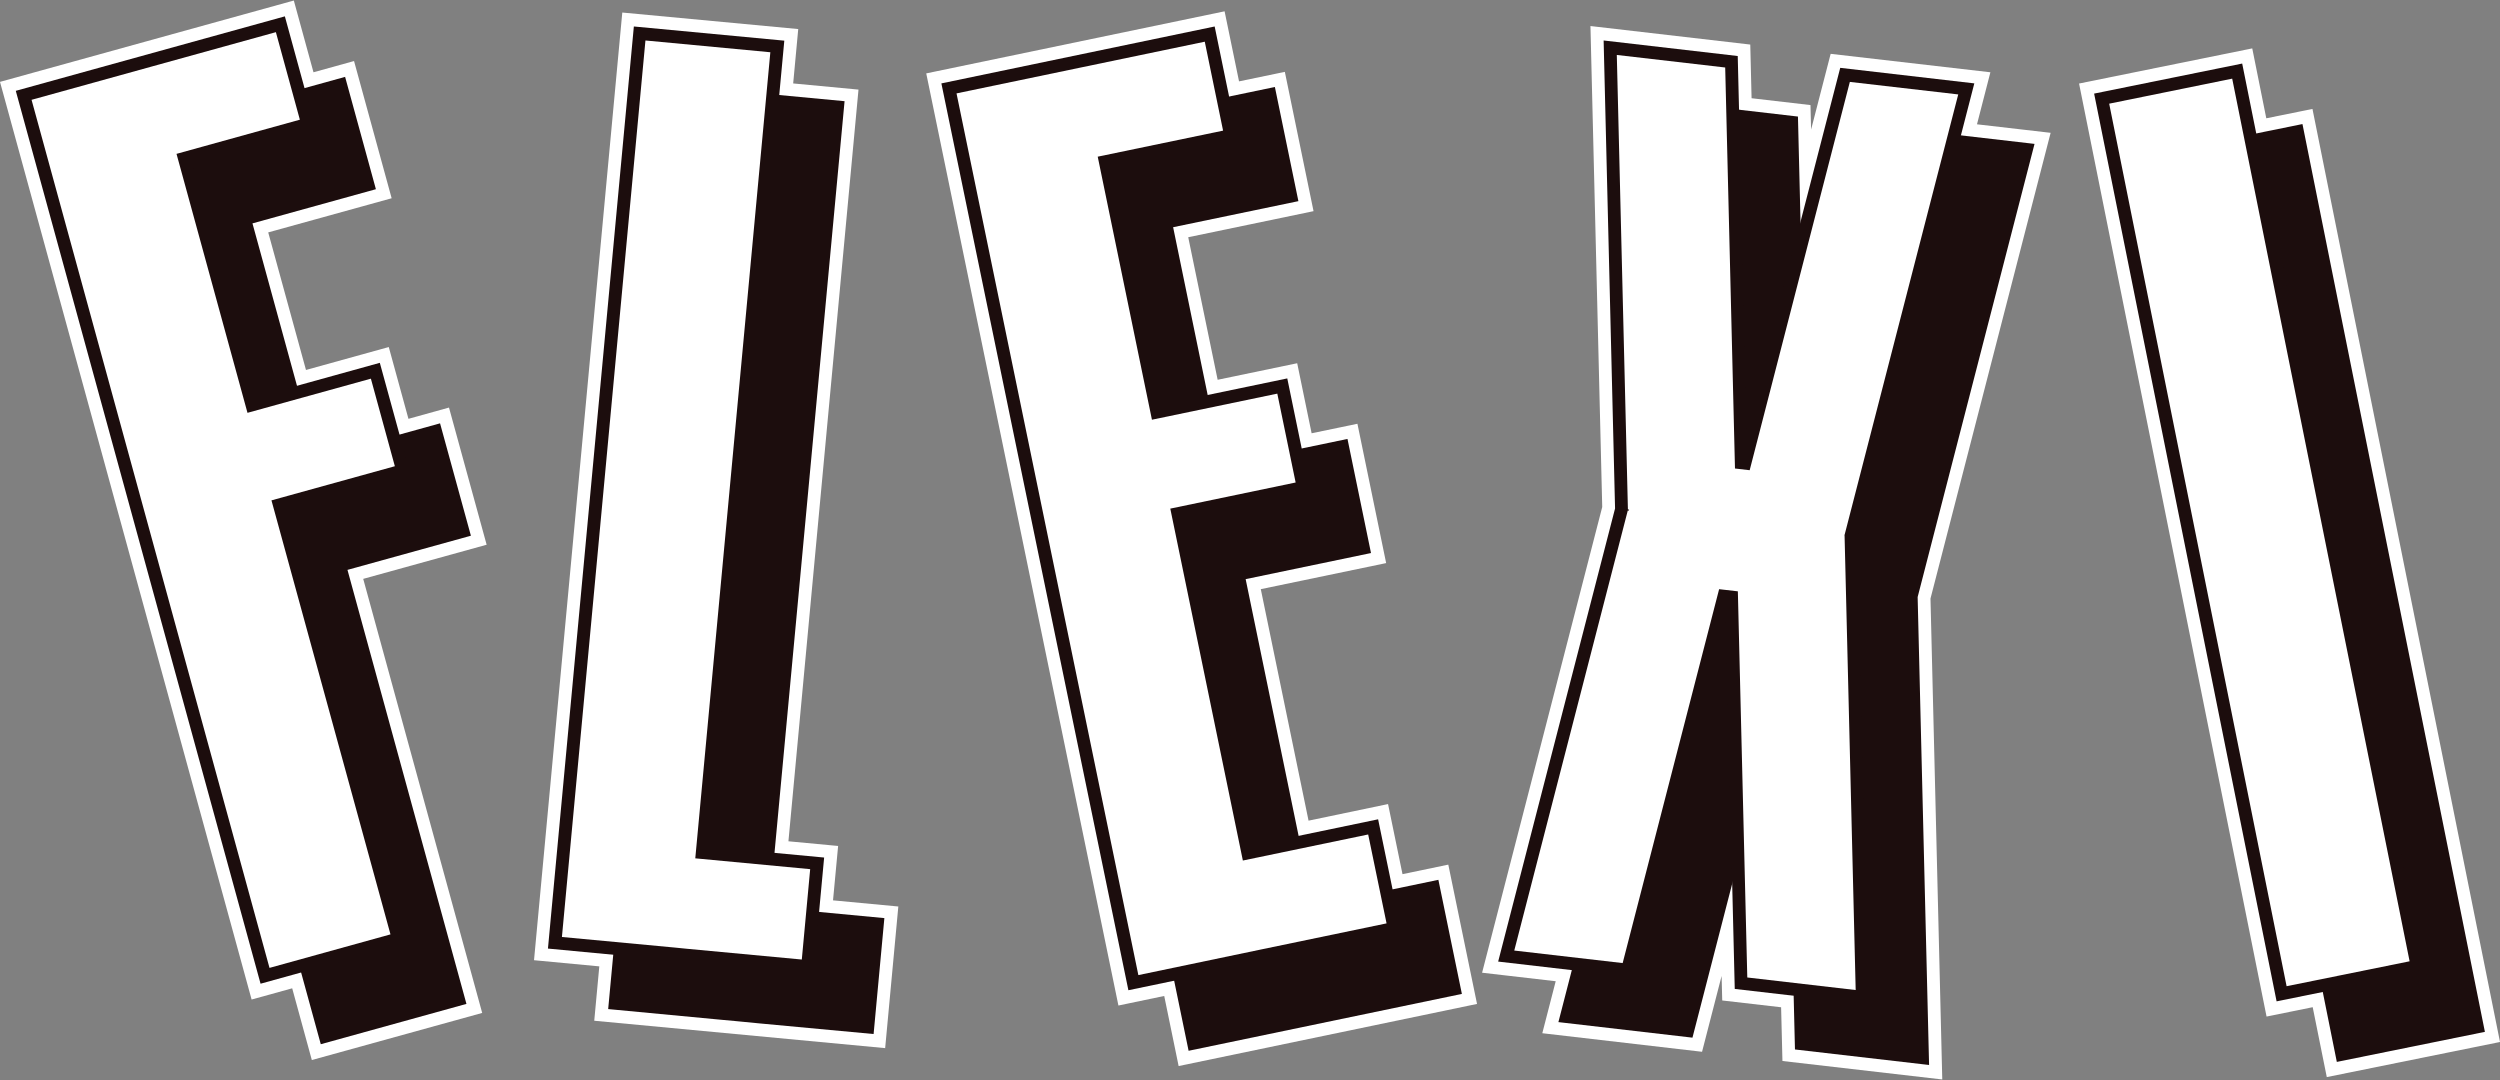
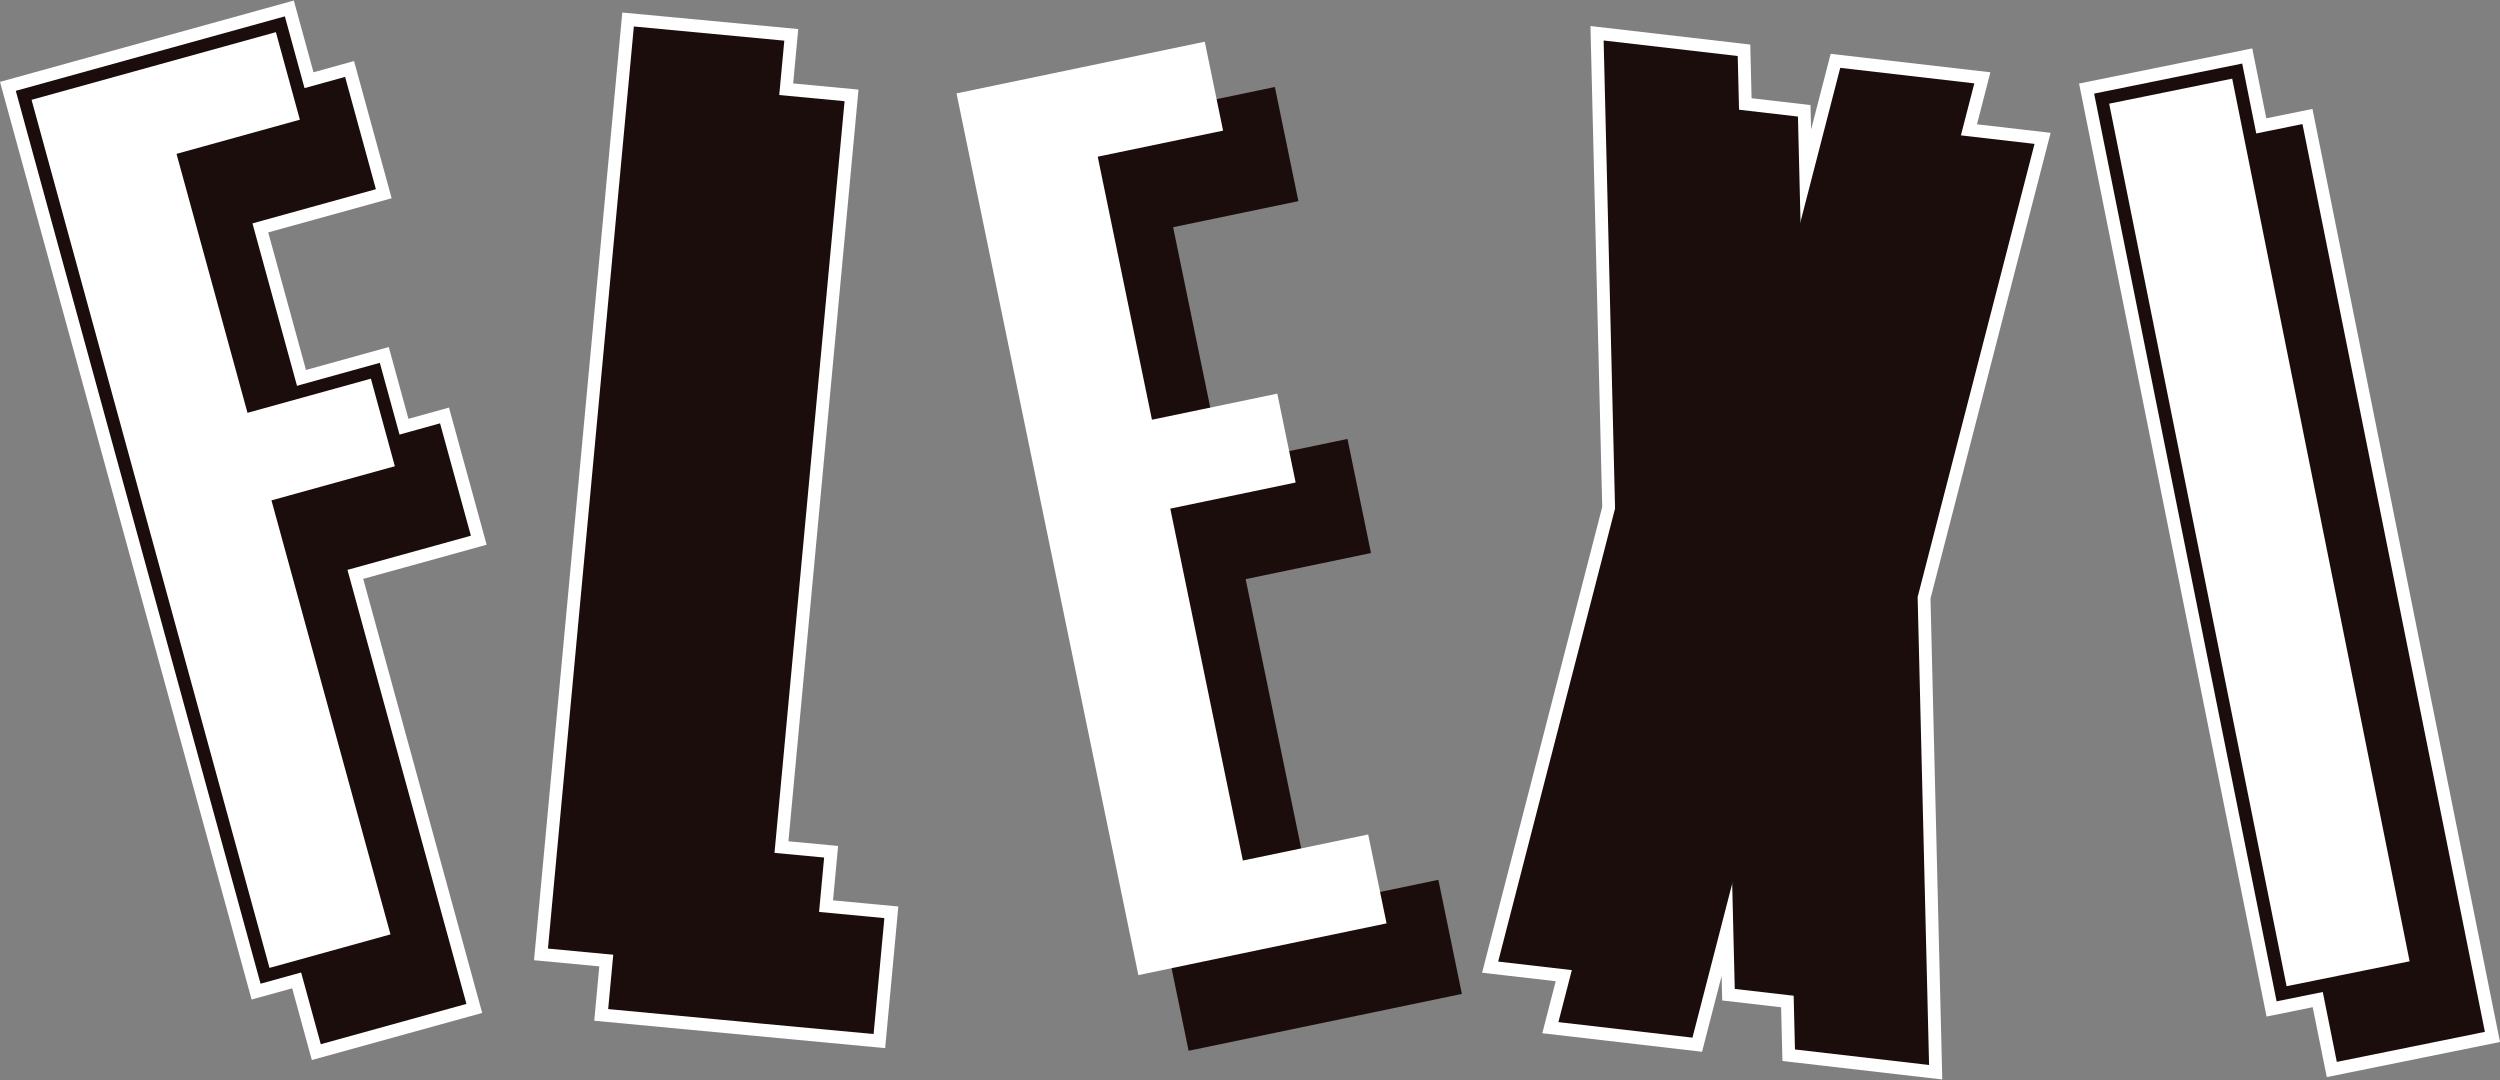
<svg xmlns="http://www.w3.org/2000/svg" version="1.1" baseProfile="tiny" id="Livello_1" x="0px" y="0px" width="250px" height="108px" viewBox="0 0 250 108" xml:space="preserve">
  <rect x="0" y="0" width="250" height="108" fill="#808080" stroke="none" />
  <g>
    <polygon fill="#FFFFFF" points="44.899,40.756 40.845,41.883 38.877,34.703 30.598,36.997 26.822,23.24 39.165,19.825    35.404,6.104 31.349,7.228 29.382,0.053 0,8.187 25.161,99.953 29.219,98.83 31.183,106.004 48.219,101.293 36.321,57.887    48.664,54.473  " />
    <polygon fill="#FFFFFF" points="250,104.199 231.246,10.893 226.629,11.83 225.225,4.839 207.906,8.354 226.656,101.656    231.27,100.719 232.678,107.709  " />
-     <polygon fill="#FFFFFF" points="140.25,87.416 138.805,80.406 130.855,82.066 126.079,58.916 138.615,56.309 135.742,42.376    131.162,43.328 129.719,36.323 121.765,37.978 118.823,23.723 131.354,21.116 128.484,7.186 123.904,8.137 122.459,1.131    92.624,7.34 111.842,100.553 116.422,99.596 117.863,106.605 147.703,100.393 144.83,86.463  " />
    <polygon fill="#FFFFFF" points="197.699,12.43 199.039,7.228 183.066,5.384 181.109,12.957 181.049,10.508 175.158,9.823    175.027,4.456 159.045,2.604 160.223,50.701 148.209,97.271 155.57,98.123 154.23,103.322 170.205,105.178 172.16,97.596    172.223,100.047 178.111,100.727 178.244,106.1 194.227,107.947 193.049,59.857 205.063,13.282  " />
    <polygon fill="#FFFFFF" points="83.812,84.596 78.843,84.129 85.85,8.96 79.318,8.344 79.824,2.906 62.229,1.254 53.402,96.021    59.931,96.637 59.425,102.074 88.516,104.813 89.833,90.65 83.302,90.035  " />
    <polygon fill="#1C0D0D" points="44.005,42.334 31.666,45.753 25.247,22.338 37.59,18.92 34.51,7.688 7.6,15.135 32.078,104.422    46.644,100.389 34.747,56.988 47.09,53.572  " />
    <polygon fill="#1C0D0D" points="230.246,12.406 215.434,15.413 233.682,106.191 248.49,103.186  " />
    <polygon fill="#1C0D0D" points="131.305,90.588 124.565,57.914 137.1,55.304 134.748,43.894 122.209,46.504 117.313,22.721    129.84,20.115 127.488,8.699 100.16,14.392 118.86,105.078 146.188,99.391 143.838,87.982  " />
    <polygon fill="#1C0D0D" points="84.457,10.119 69.407,8.699 60.818,100.908 72.062,101.971 73.55,102.107 75.863,102.332    87.36,103.404 88.437,91.811 76.943,90.725  " />
    <polygon fill="#1C0D0D" points="190.047,12.84 180.709,49.031 179.795,11.656 166.385,10.101 167.533,56.9 155.84,102.211    169.246,103.766 178.588,67.564 179.496,104.947 192.908,106.498 191.764,59.705 203.453,14.389  " />
    <polygon fill="#1C0D0D" points="26.056,98.371 1.578,9.083 28.486,1.635 31.564,12.868 19.226,16.285 25.645,39.701 37.982,36.282    41.067,47.521 28.725,50.936 40.622,94.338  " />
    <polygon fill="#FFFFFF" points="29.986,11.969 27.588,3.216 15.249,6.632 3.156,9.982 26.95,96.789 39.048,93.438 27.146,50.037    39.485,46.622 37.088,37.866 24.749,41.283 17.651,15.386  " />
    <polygon fill="#1C0D0D" points="227.66,100.135 209.412,9.36 224.219,6.355 242.467,97.129  " />
    <polygon fill="#FFFFFF" points="240.961,96.129 228.66,98.621 210.918,10.368 223.219,7.865  " />
-     <polygon fill="#1C0D0D" points="112.839,99.023 94.138,8.34 121.466,2.648 123.818,14.062 111.287,16.668 116.191,40.45    128.727,37.841 131.078,49.252 118.543,51.862 125.282,84.537 137.811,81.93 140.166,93.336  " />
    <polygon fill="#FFFFFF" points="122.308,13.063 120.477,4.169 107.941,6.78 95.652,9.34 113.836,97.51 126.117,94.945    138.656,92.338 136.818,83.447 124.286,86.053 117.029,50.862 129.564,48.25 127.73,39.363 115.194,41.972 109.772,15.668  " />
    <polygon fill="#1C0D0D" points="82.414,85.754 70.921,84.674 78.431,4.066 63.385,2.648 54.795,94.857 66.036,95.92 67.527,96.057    69.842,96.275 81.334,97.354  " />
-     <polygon fill="#FFFFFF" points="69.528,85.834 77.034,5.225 64.544,4.048 56.192,93.699 67.437,94.752 68.687,94.877 80.18,95.953    81.018,86.916  " />
    <polygon fill="#1C0D0D" points="173.475,98.893 172.563,61.512 163.225,97.713 149.816,96.158 161.506,50.849 160.363,4.048    173.773,5.602 174.684,42.979 184.023,6.784 197.432,8.338 185.742,53.649 186.883,100.443  " />
-     <polygon fill="#FFFFFF" points="184.447,53.551 184.463,53.448 184.469,53.448 195.824,9.443 184.984,8.191 174.967,47.021    173.498,46.85 172.52,6.75 161.68,5.496 162.791,50.943 162.91,50.959 162.895,51.058 162.779,51.05 151.426,95.055    162.266,96.307 171.912,58.918 173.785,59.133 174.729,97.748 185.568,99.004 184.457,53.555  " />
  </g>
</svg>